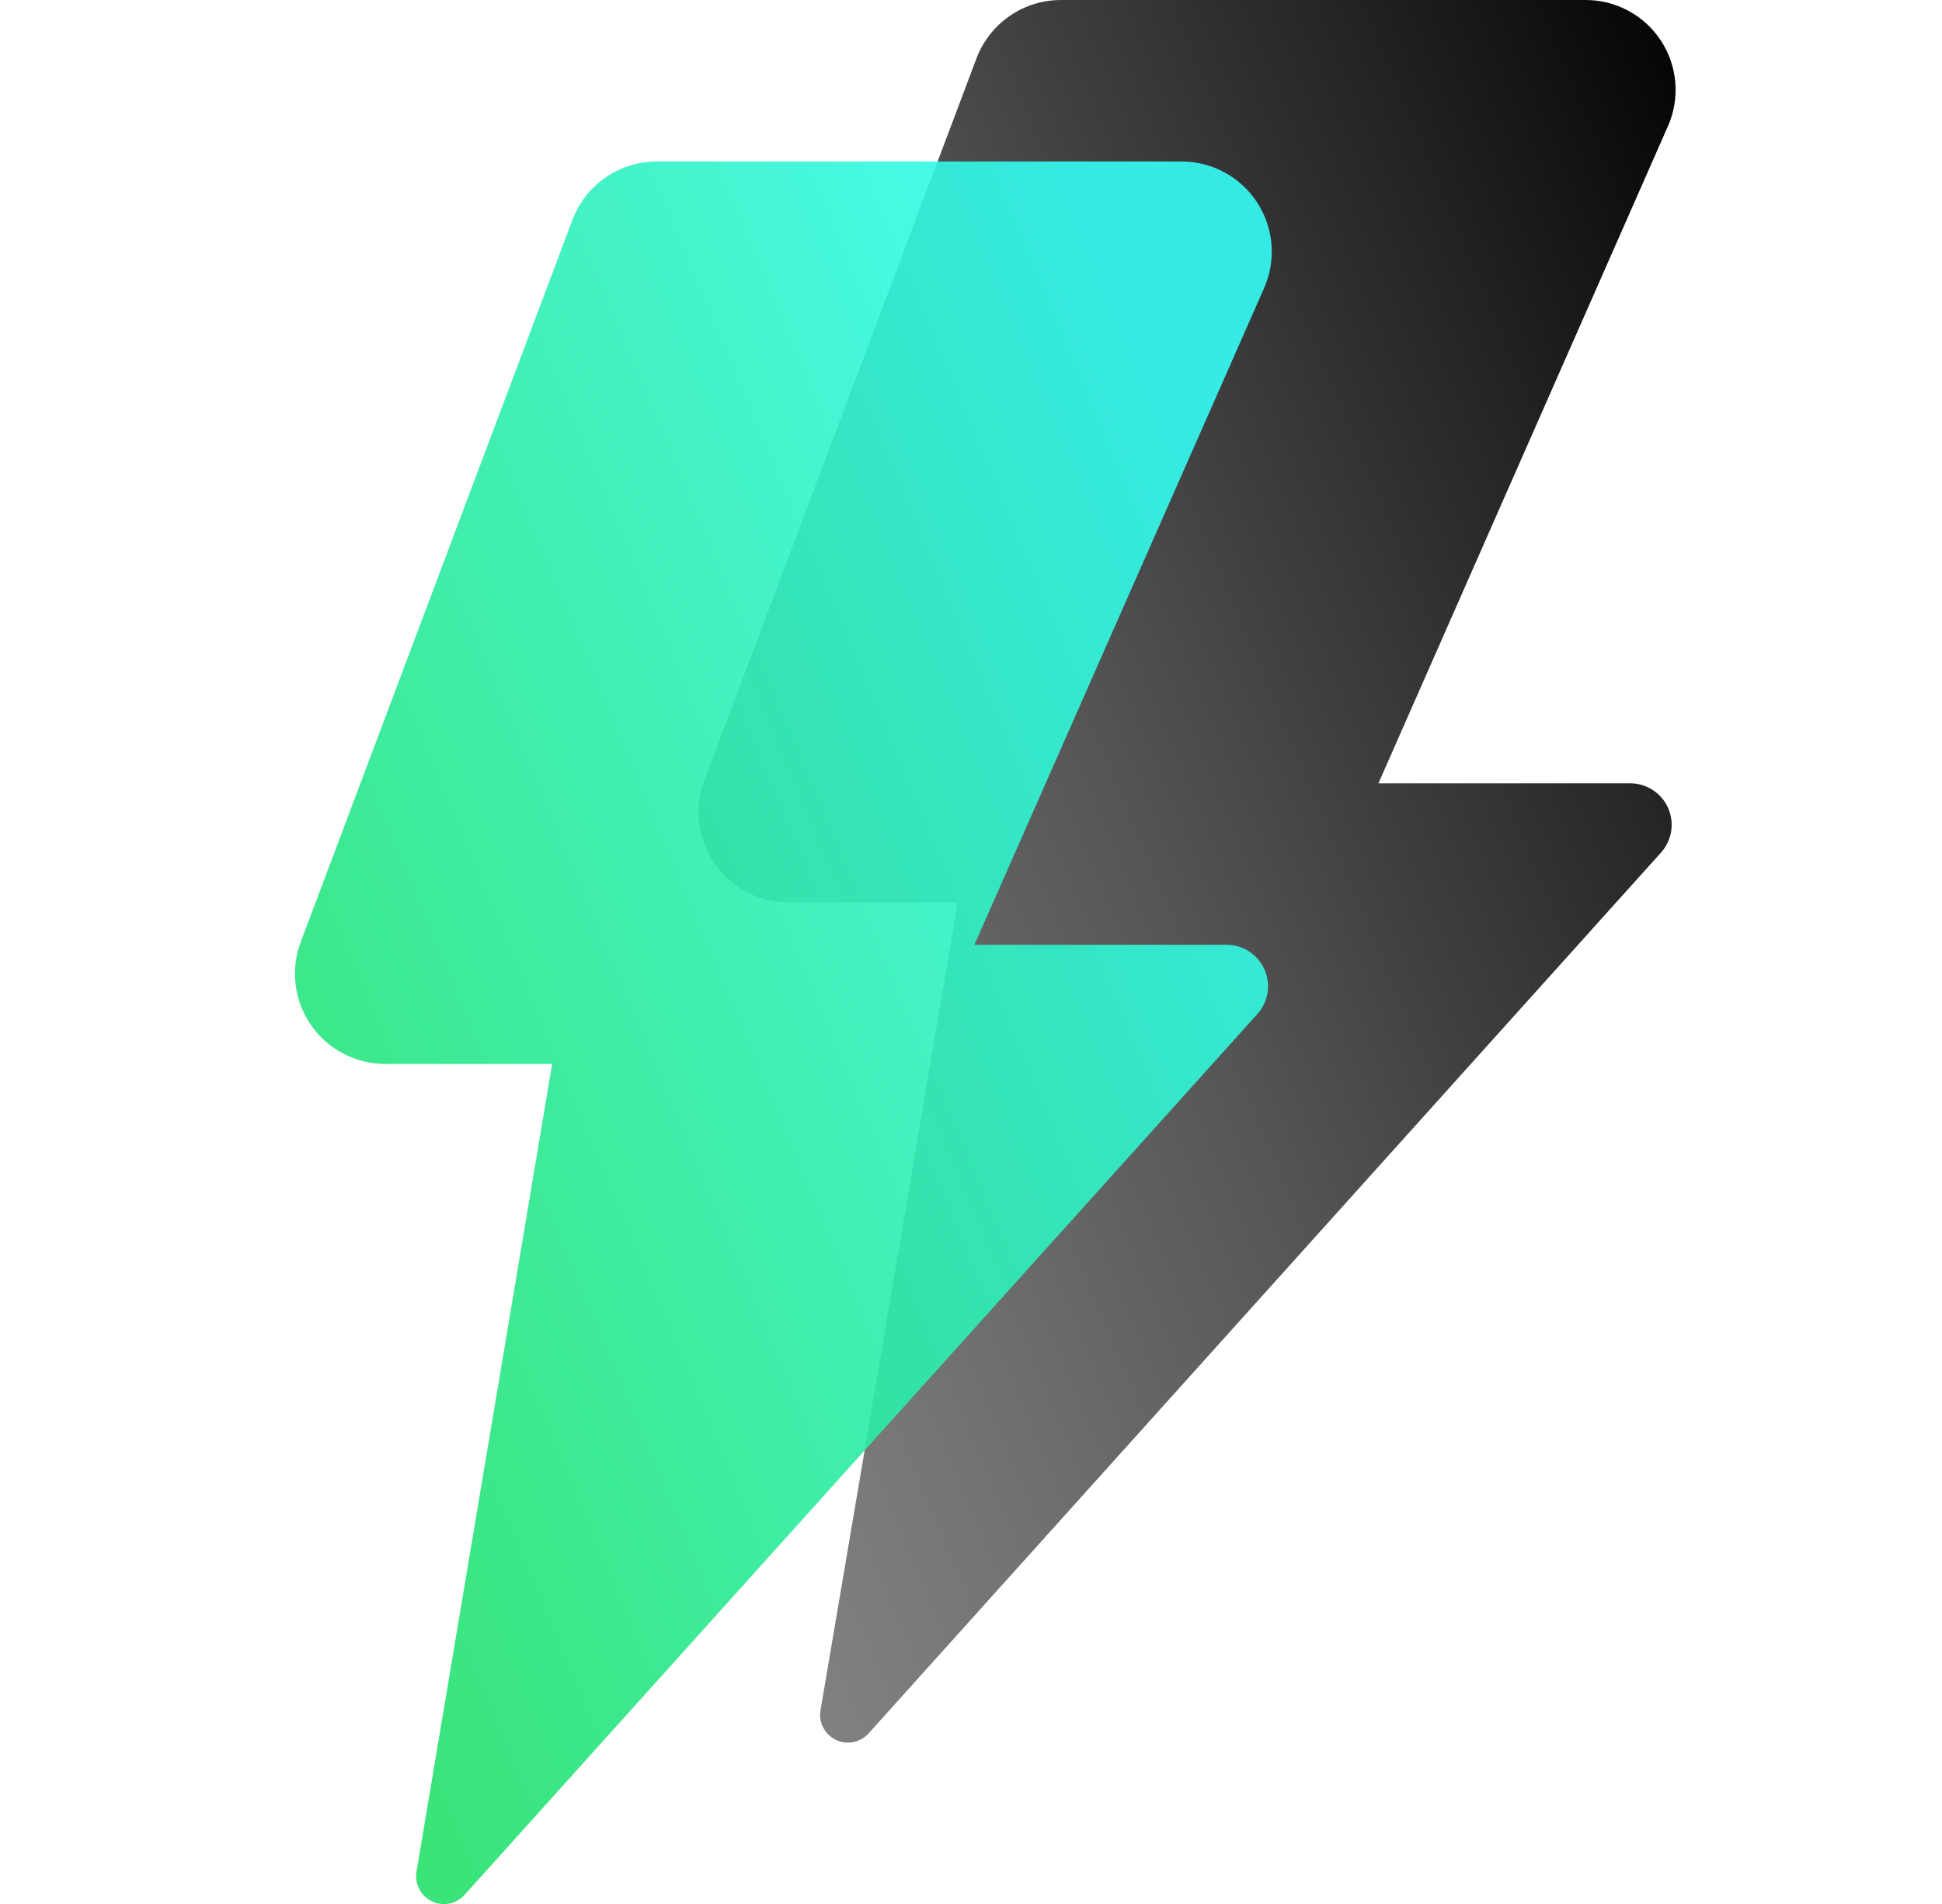
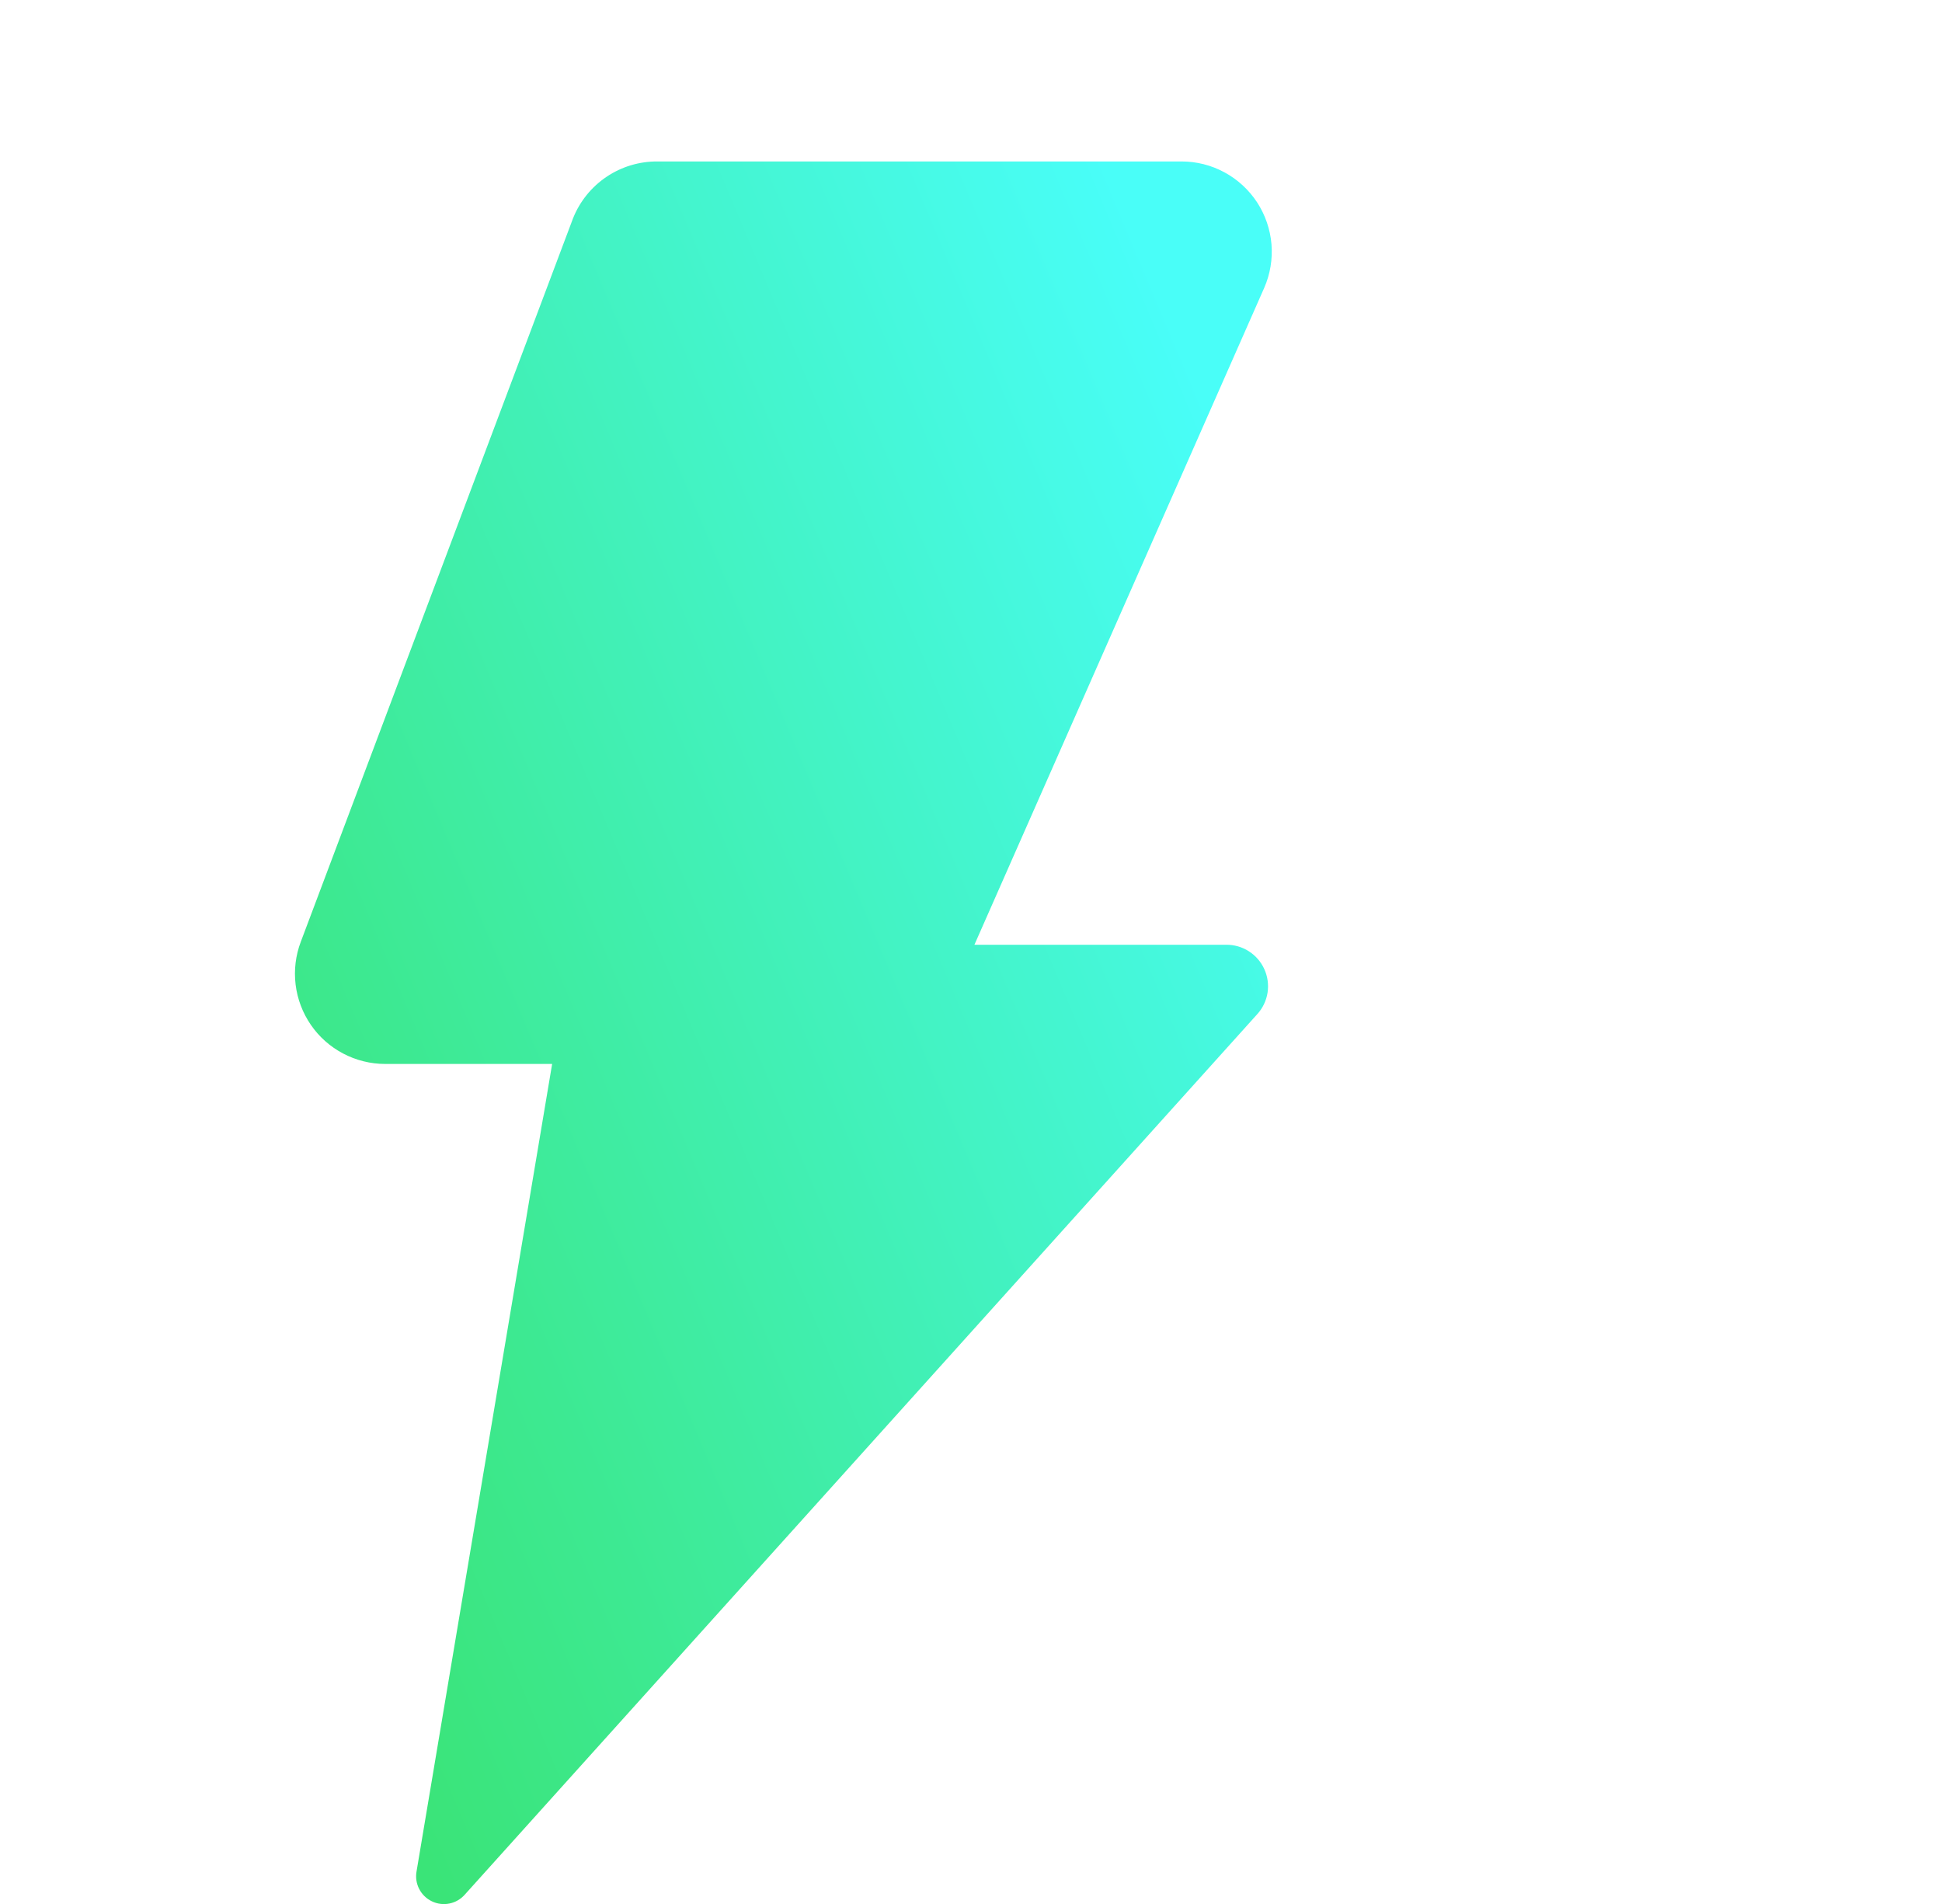
<svg xmlns="http://www.w3.org/2000/svg" width="51" height="50" viewBox="0 0 51 50" fill="none">
  <g clip-path="url(#clip0_1350_14780)">
-     <path d="M27.87 1.87471e-05H41.64C42.034 -0.001 42.421 0.097 42.767 0.285C43.114 0.472 43.408 0.743 43.622 1.073C43.837 1.403 43.966 1.781 43.997 2.174C44.028 2.566 43.96 2.96 43.8 3.32L36.2 20.57H42.81C43.021 20.57 43.227 20.631 43.404 20.746C43.581 20.861 43.721 21.024 43.806 21.217C43.892 21.409 43.92 21.623 43.887 21.831C43.854 22.039 43.761 22.233 43.62 22.39L22.82 45.51C22.715 45.631 22.573 45.715 22.416 45.747C22.259 45.78 22.096 45.76 21.952 45.691C21.807 45.621 21.69 45.506 21.617 45.363C21.544 45.22 21.521 45.058 21.55 44.9L25.15 23.7H20.72C20.336 23.701 19.958 23.608 19.617 23.43C19.277 23.252 18.985 22.994 18.767 22.678C18.549 22.362 18.41 21.998 18.364 21.617C18.317 21.236 18.364 20.849 18.5 20.49L25.66 1.49C25.837 1.049 26.142 0.671 26.536 0.405C26.93 0.139 27.395 -0.002 27.87 1.87471e-05Z" fill="url(#paint0_linear_1350_14780)" />
    <path d="M17.27 4.24H31.03C31.424 4.24 31.811 4.338 32.157 4.526C32.503 4.713 32.797 4.984 33.013 5.313C33.228 5.643 33.358 6.021 33.391 6.413C33.423 6.805 33.358 7.199 33.2 7.56L25.59 24.81H32.2C32.412 24.808 32.619 24.867 32.798 24.982C32.976 25.096 33.117 25.259 33.204 25.452C33.291 25.645 33.32 25.859 33.288 26.069C33.255 26.278 33.162 26.473 33.02 26.63L12.21 49.75C12.105 49.871 11.963 49.955 11.806 49.987C11.65 50.02 11.486 50 11.342 49.93C11.197 49.861 11.08 49.746 11.007 49.603C10.934 49.46 10.911 49.297 10.94 49.14L14.5 27.94H10.11C9.727 27.939 9.35 27.845 9.011 27.666C8.672 27.488 8.381 27.23 8.164 26.914C7.947 26.598 7.809 26.235 7.763 25.854C7.717 25.474 7.764 25.088 7.9 24.73L15.05 5.73C15.227 5.287 15.534 4.908 15.93 4.642C16.326 4.376 16.793 4.236 17.27 4.24Z" fill="url(#paint1_linear_1350_14780)" fill-opacity="0.9" />
  </g>
  <defs>
    <linearGradient id="paint0_linear_1350_14780" x1="14.09" y1="27.42" x2="48.63" y2="12.93" gradientUnits="userSpaceOnUse">
      <stop offset="0.01" stop-color="#808080" />
      <stop offset="0.16" stop-color="#747474" />
      <stop offset="0.45" stop-color="#545455" />
      <stop offset="0.82" stop-color="#212122" />
      <stop offset="1" stop-color="#060608" />
    </linearGradient>
    <linearGradient id="paint1_linear_1350_14780" x1="3.48" y1="31.66" x2="38.03" y2="17.17" gradientUnits="userSpaceOnUse">
      <stop offset="0.01" stop-color="#25E169" />
      <stop offset="0.21" stop-color="#28E785" />
      <stop offset="0.66" stop-color="#30F5CD" />
      <stop offset="0.91" stop-color="#35FEF8" />
    </linearGradient>
    <clipPath id="clip0_1350_14780">
      <rect width="50" height="50" fill="white" transform="translate(0.5)" />
    </clipPath>
  </defs>
</svg>